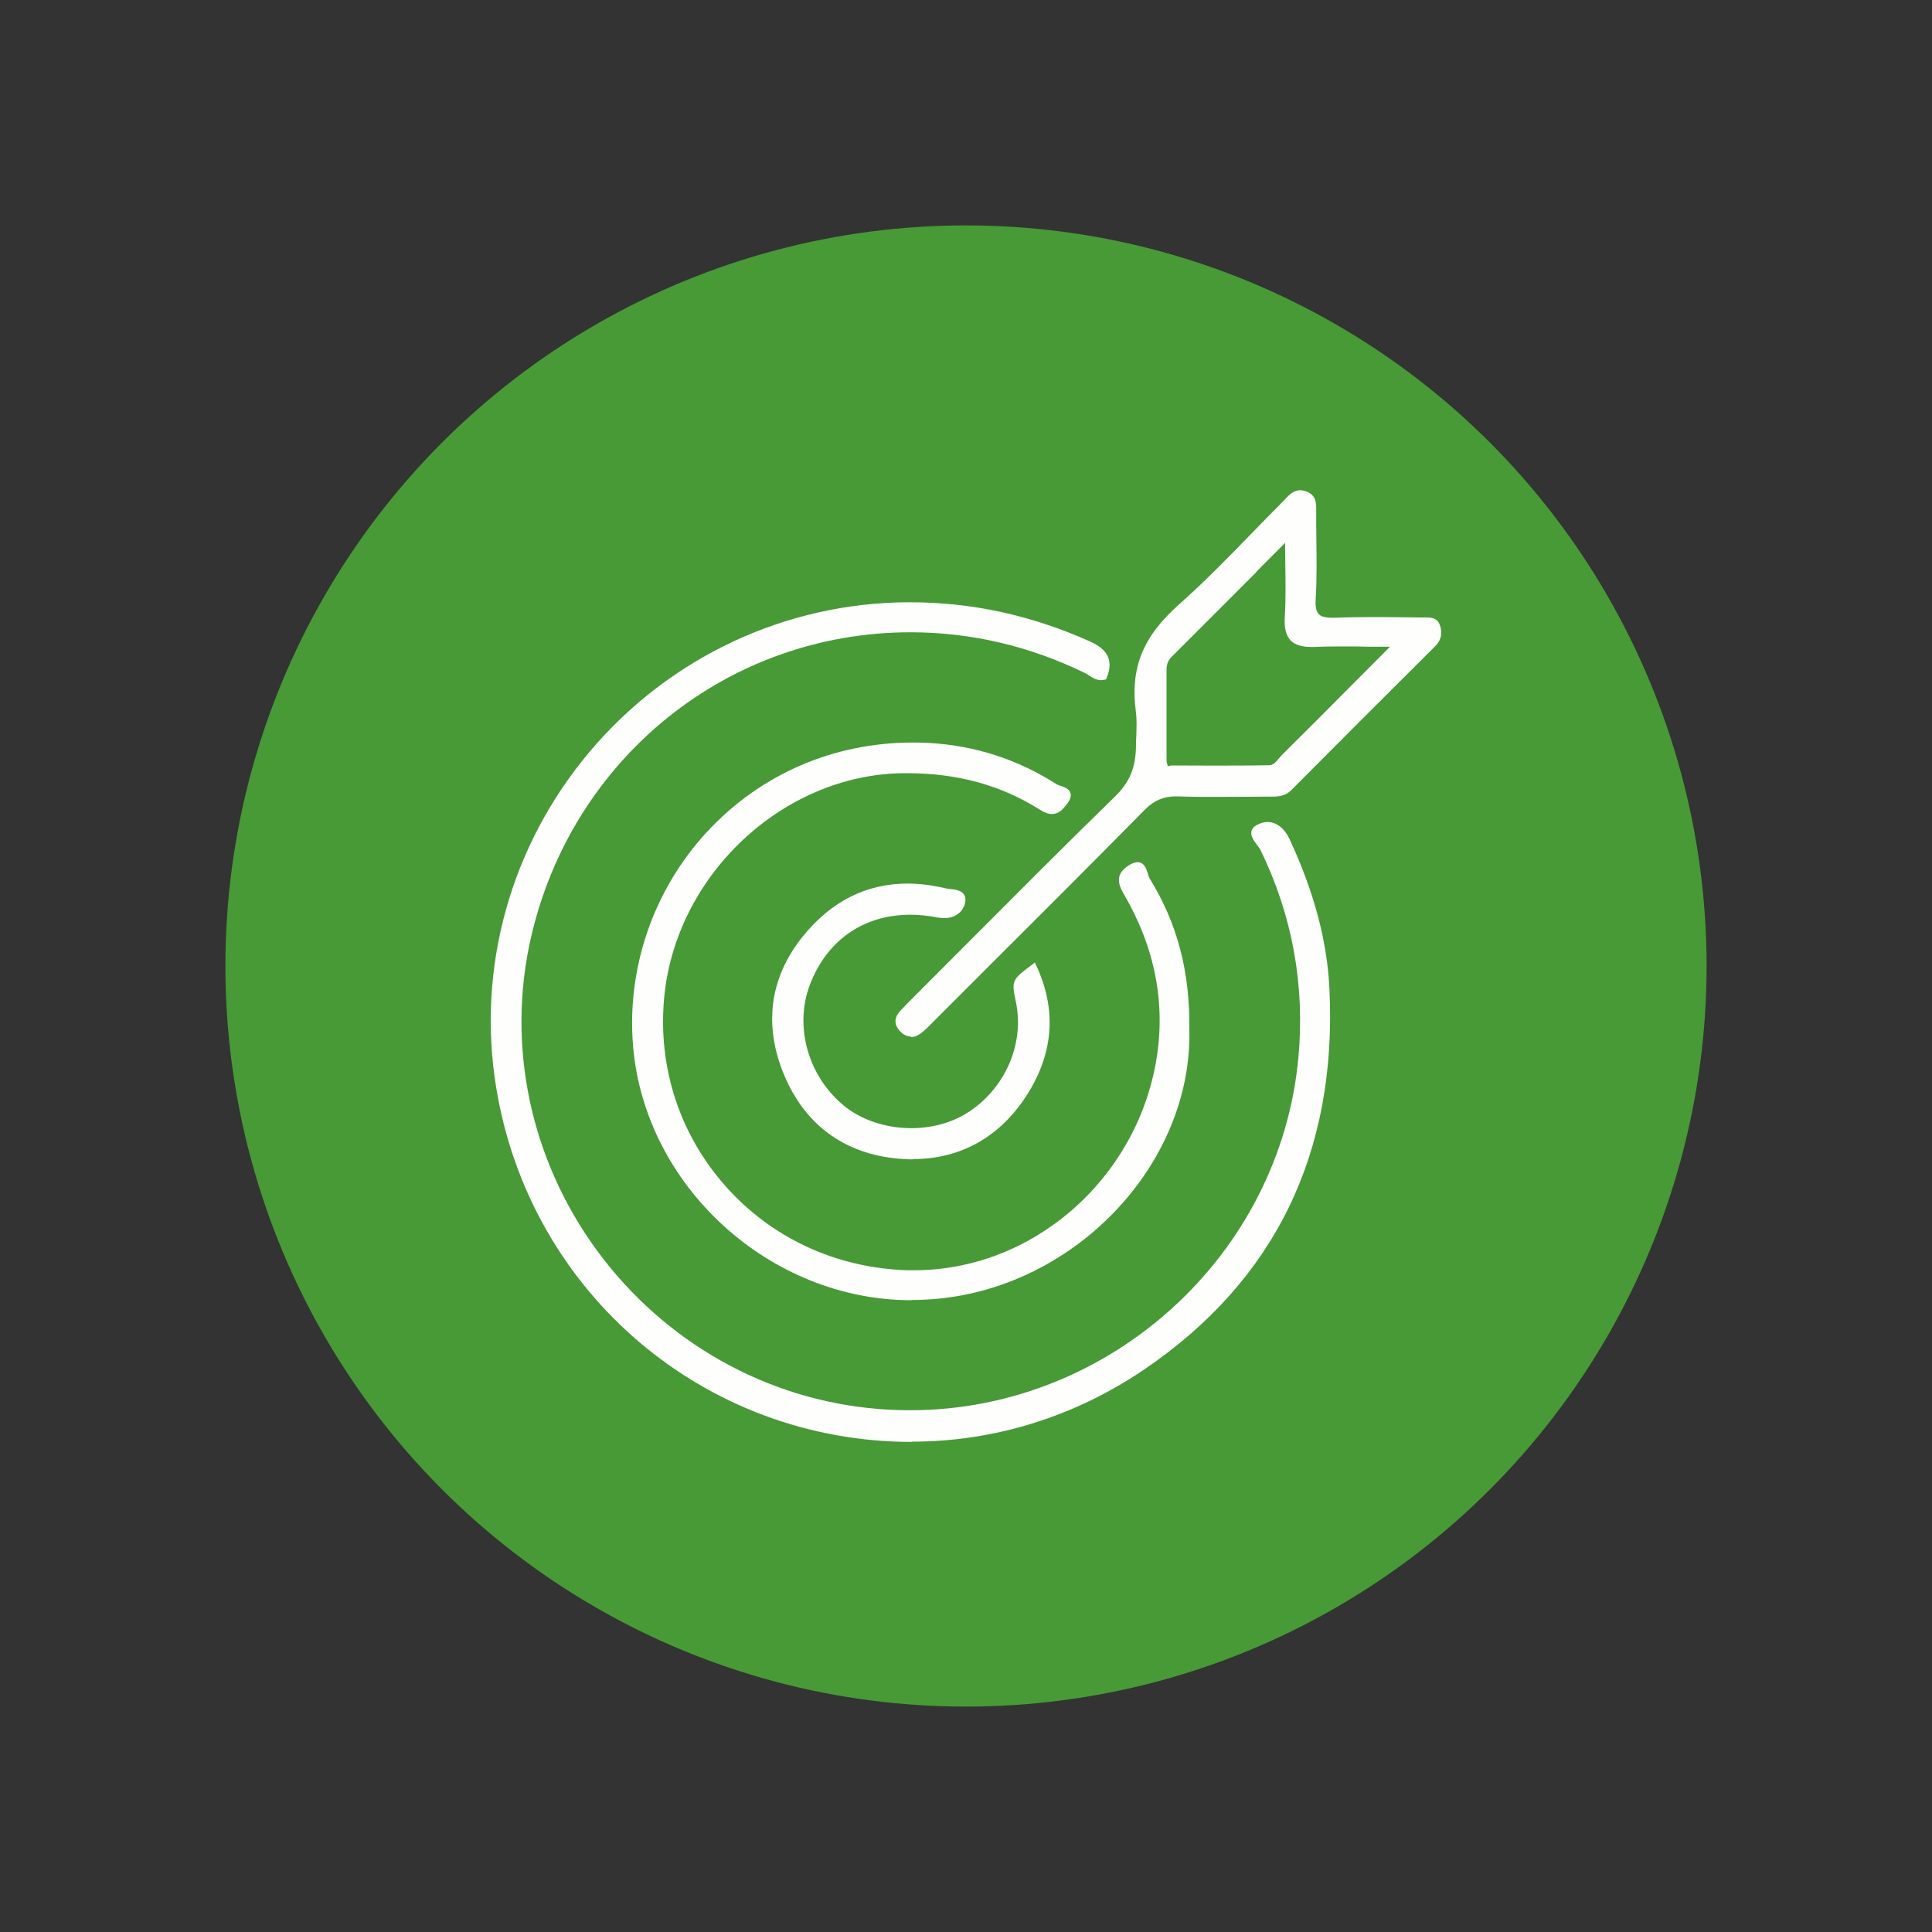
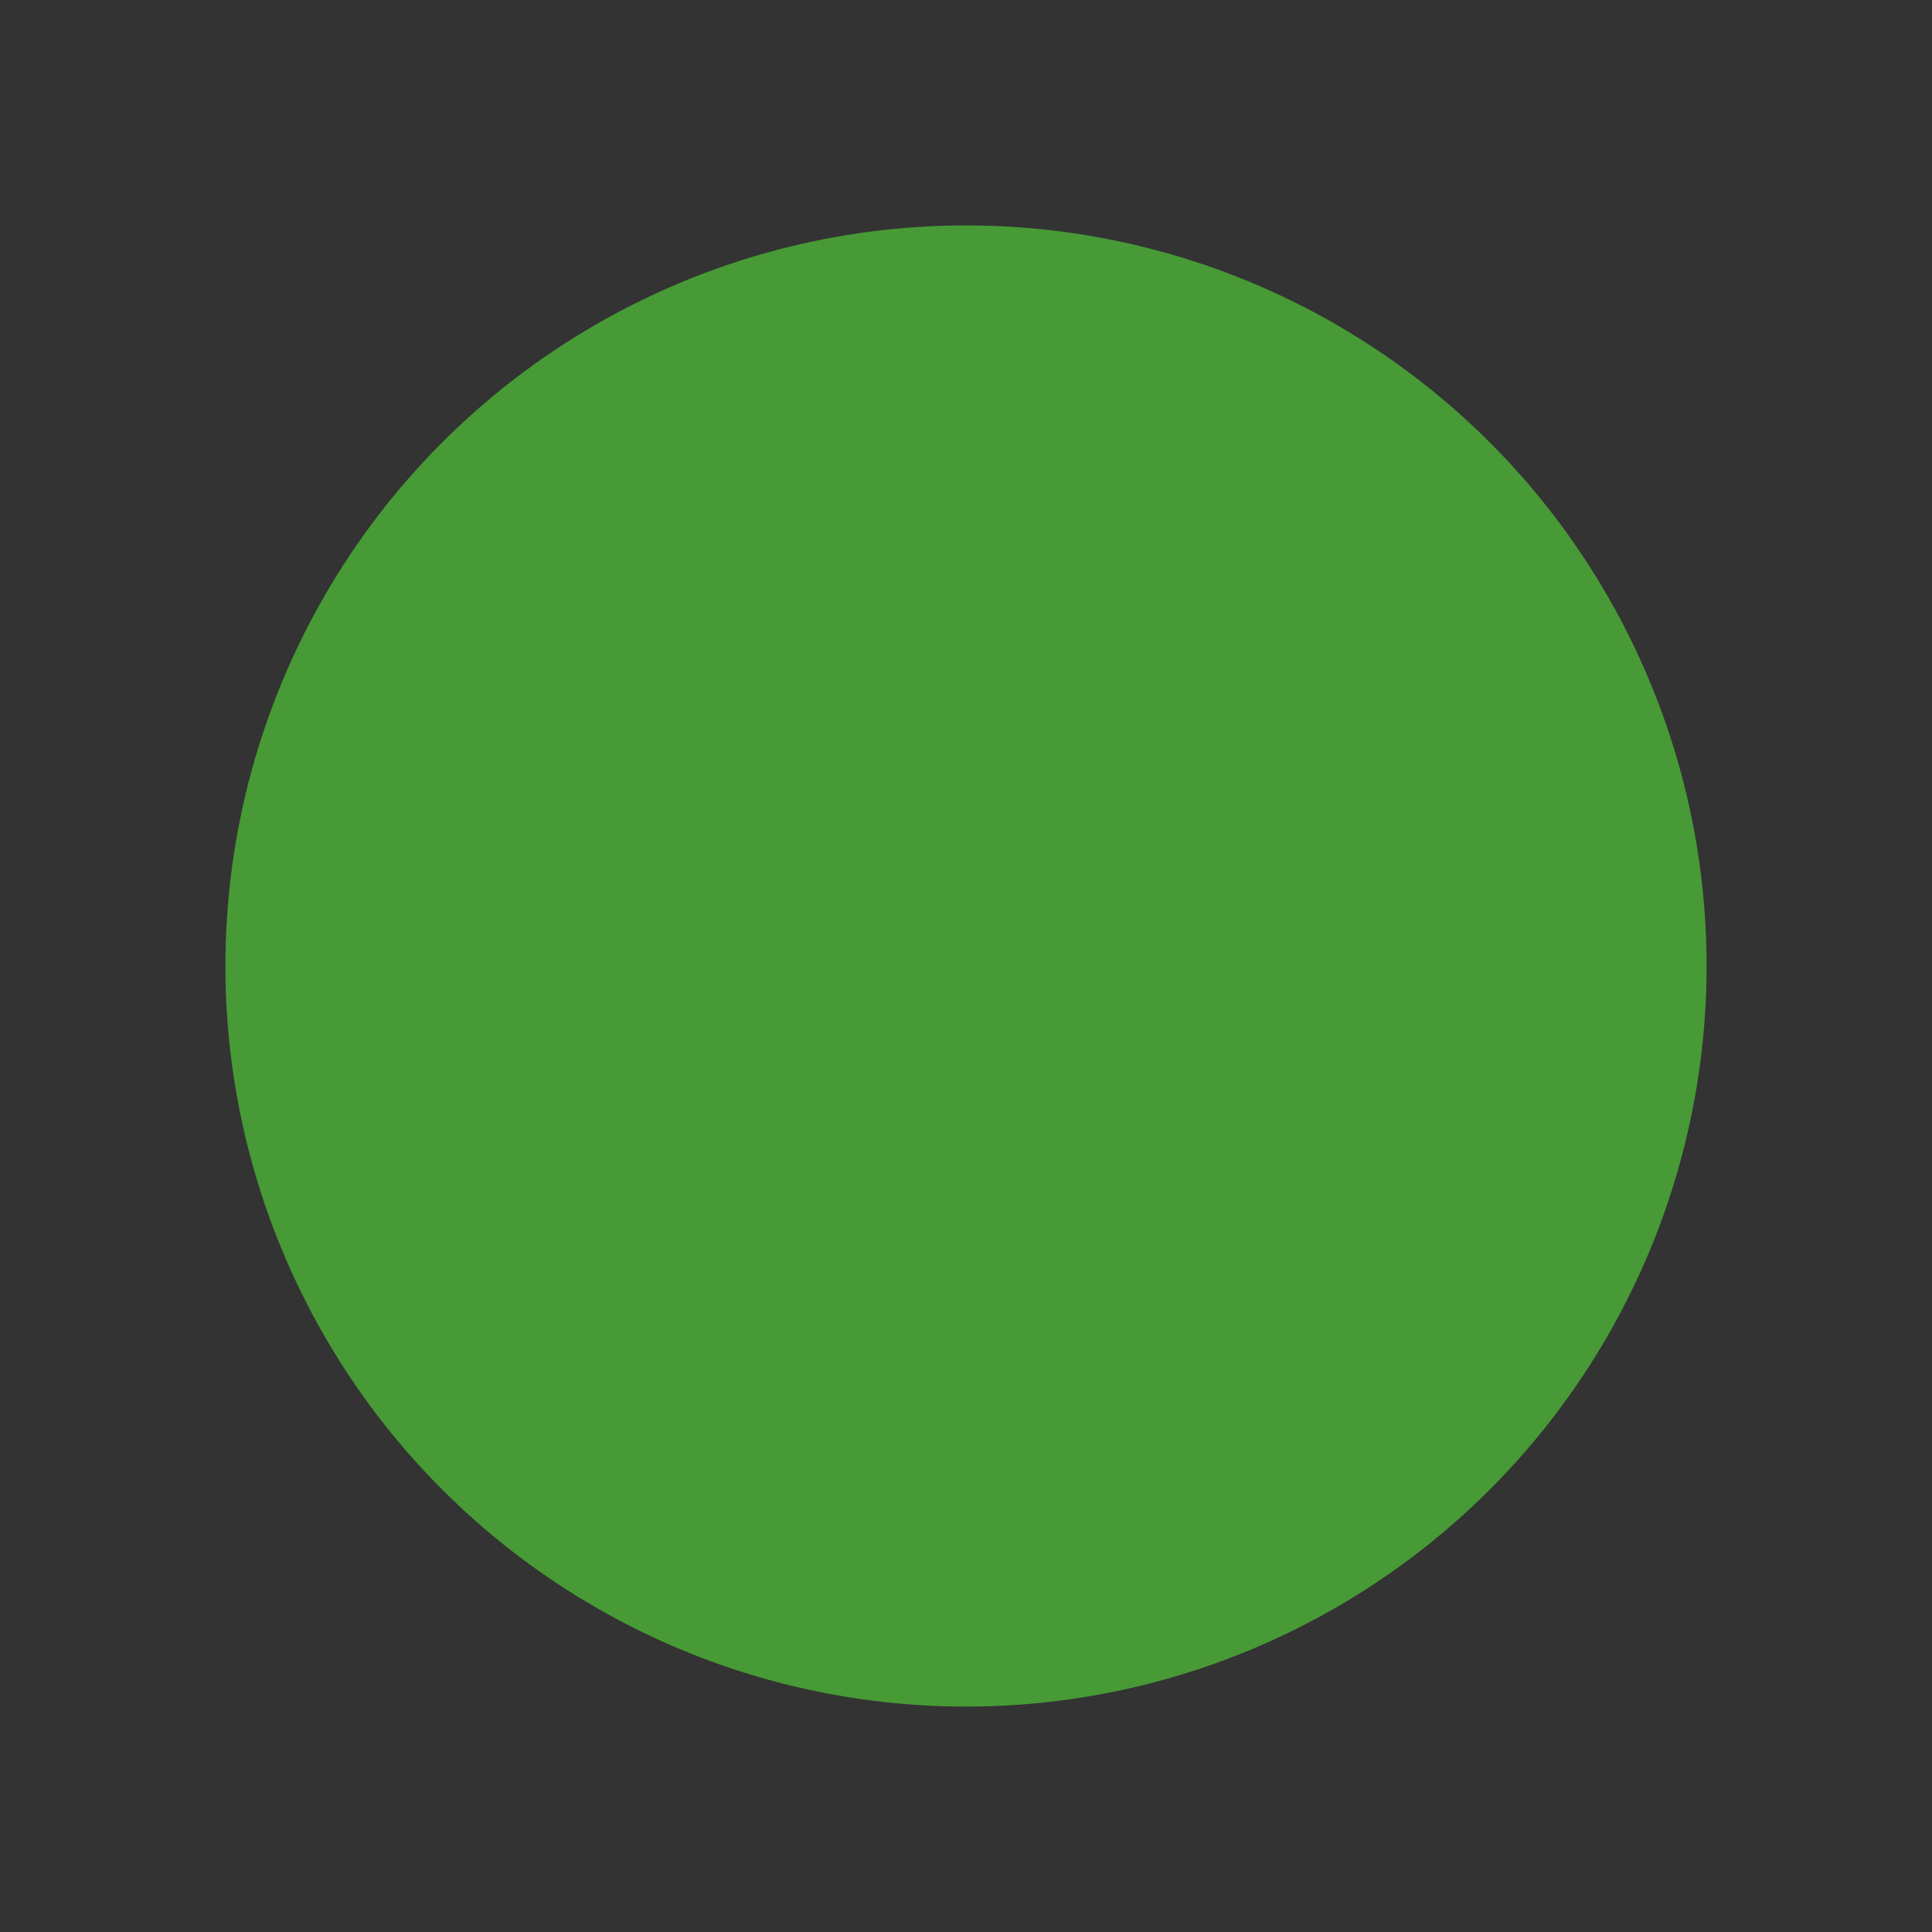
<svg xmlns="http://www.w3.org/2000/svg" id="a" viewBox="0 0 150 150">
  <rect x="0" y="0" width="150" height="150" fill="#333333" stroke="none" />
  <circle cx="75" cy="75" r="57.5" fill="#479a36" />
  <g>
-     <path d="M70.8,111.95c-16.08,0-29.65-11.55-32.27-27.47-1.54-9.33,1.11-18.85,7.27-26.14,6.18-7.32,15.19-11.54,24.7-11.58h.14c4.79,0,9.34,.98,13.92,3.01,1.01,.45,2.07,1.18,1.35,2.89l-.04,.09-.1,.02c-.09,.02-.19,.04-.28,.04-.37,0-.67-.19-.93-.36-.13-.09-.23-.15-.33-.2-4.31-2.1-8.87-3.16-13.54-3.16-14.16,0-26.28,9.75-29.47,23.72-1.91,8.38-.04,17.23,5.13,24.28,5.22,7.12,13.18,11.6,21.83,12.3,.82,.07,1.66,.1,2.49,.1,15.5,0,28.74-12.04,30.14-27.41,.51-5.61-.48-11.02-2.94-16.08-.05-.11-.14-.22-.23-.34-.28-.37-.56-.74-.48-1.11,.04-.2,.18-.37,.42-.5,.28-.15,.56-.23,.83-.23,.71,0,1.33,.49,1.74,1.39,1.89,4.08,2.9,7.88,3.07,11.62,.6,12.67-4.23,22.59-14.36,29.48-5.41,3.68-11.65,5.62-18.07,5.62h0Z" fill="#fefefd" />
-     <path d="M70.77,100.95c-11.02,0-20.72-8.86-21.62-19.75-.5-6.05,1.58-12.09,5.7-16.57,4.15-4.5,9.83-6.98,16.02-6.98,.45,0,.91,.01,1.37,.04,3.5,.21,6.79,1.28,9.78,3.19,.06,.04,.14,.07,.3,.12,.38,.13,.7,.26,.79,.57,.11,.35-.16,.71-.26,.84-.37,.49-.69,.79-1.18,.79-.27,0-.57-.1-.91-.32-3.03-1.92-6.42-2.85-10.35-2.85h-.33c-9.36,.13-17.67,7.98-18.52,17.5-.48,5.37,1.21,10.54,4.76,14.55,3.58,4.04,8.59,6.36,14.1,6.54,.19,0,.38,0,.57,0,9.14,0,17.21-7,18.78-16.29,.75-4.43-.1-8.77-2.51-12.9-.51-.87-.64-1.59,.37-2.24,.26-.17,.49-.25,.69-.25,.49,0,.67,.45,.81,.92,.06,.2,.09,.28,.12,.33,2.16,3.5,3.14,7.22,3.09,11.7,.27,10.37-8.71,19.96-19.61,20.95-.65,.06-1.31,.09-1.96,.09Z" fill="#fefefd" />
-     <path d="M70.9,90.01c-.23,0-.47,0-.71-.02-4.36-.25-7.56-2.46-9.26-6.41-1.67-3.89-1.2-7.63,1.37-10.84,2.2-2.75,4.95-4.14,8.16-4.14,.93,0,1.91,.12,2.91,.36,.1,.02,.21,.04,.34,.05,.42,.05,.91,.1,1.13,.43,.13,.19,.15,.44,.07,.74-.19,.68-.8,1.1-1.6,1.1-.17,0-.35-.02-.54-.05-.71-.14-1.42-.21-2.09-.21-3.63,0-6.47,1.97-7.79,5.41-1.24,3.23-.17,7.09,2.6,9.39,1.36,1.13,3.28,1.77,5.26,1.77,1.54,0,2.99-.38,4.19-1.09,3.02-1.81,4.64-5.39,3.93-8.72-.36-1.67-.29-1.72,1.28-2.9l.2-.15,.1,.22c1.59,3.41,1.36,6.77-.68,10-2.08,3.29-5.15,5.04-8.88,5.04Z" fill="#fefefd" />
-     <path d="M70.74,80.48c-.23,0-.58-.08-.92-.48-.41-.49-.39-1,.05-1.49,.27-.3,.56-.58,.84-.87l4.23-4.24c3.79-3.8,7.7-7.73,11.61-11.54,1.17-1.14,1.64-2.28,1.65-4.04,0-.21,0-.42,.02-.63,.02-.69,.05-1.32-.03-1.92-.45-3.42,.53-5.84,3.37-8.36,1.94-1.72,3.79-3.62,5.57-5.45,.83-.85,1.65-1.7,2.48-2.53l.17-.18c.3-.32,.65-.69,1.17-.69,.15,0,.3,.03,.46,.09,.76,.28,.8,.88,.78,1.52v.27c0,.59,0,1.18,.01,1.77,.02,1.57,.05,3.19-.05,4.78-.04,.6,.04,.98,.24,1.19,.18,.19,.5,.28,1.04,.28,.08,0,.17,0,.27,0,.93-.04,1.86-.05,2.79-.05,.69,0,1.38,0,2.06,.01,0,0,1.29,.01,1.87,.02h.38c.36,0,.81,.06,.99,.59,.22,.62,.1,1.18-.35,1.63-3.74,3.72-7.47,7.45-11.19,11.19-.46,.46-.98,.5-1.52,.5,0,0-3.67,.02-4.34,.02-.98,0-1.96,0-2.94-.04h-.15c-.97,0-1.69,.31-2.41,1.03-4.23,4.29-8.54,8.59-12.71,12.75l-3.79,3.79c-.29,.3-.59,.6-.94,.86-.24,.17-.48,.26-.72,.26Zm26.85-36.11c-2.29,2.29-4.45,4.46-6.62,6.62-.29,.29-.41,.6-.4,1.09,0,1.25,0,2.51,0,3.77v2.92c0,.2,0,.33,.02,.43l.08,.29,.25-.06h.04c.39,0,2.21,.01,3.15,.01,1.47,0,2.95,0,4.42-.03,.33,0,.54-.26,.79-.56,.09-.1,.18-.21,.27-.3,1.8-1.78,3.59-3.57,5.37-5.37l2.96-2.97h-1.7c-.62-.02-1.22-.02-1.8-.02-.8,0-1.57,0-2.34,.04-.09,0-.17,0-.26,0-.78,0-1.29-.17-1.63-.52-.34-.37-.49-.94-.44-1.75,.08-1.33,.06-2.68,.04-4.12l-.02-1.69-2.21,2.22Z" fill="#fefefd" />
-   </g>
+     </g>
</svg>